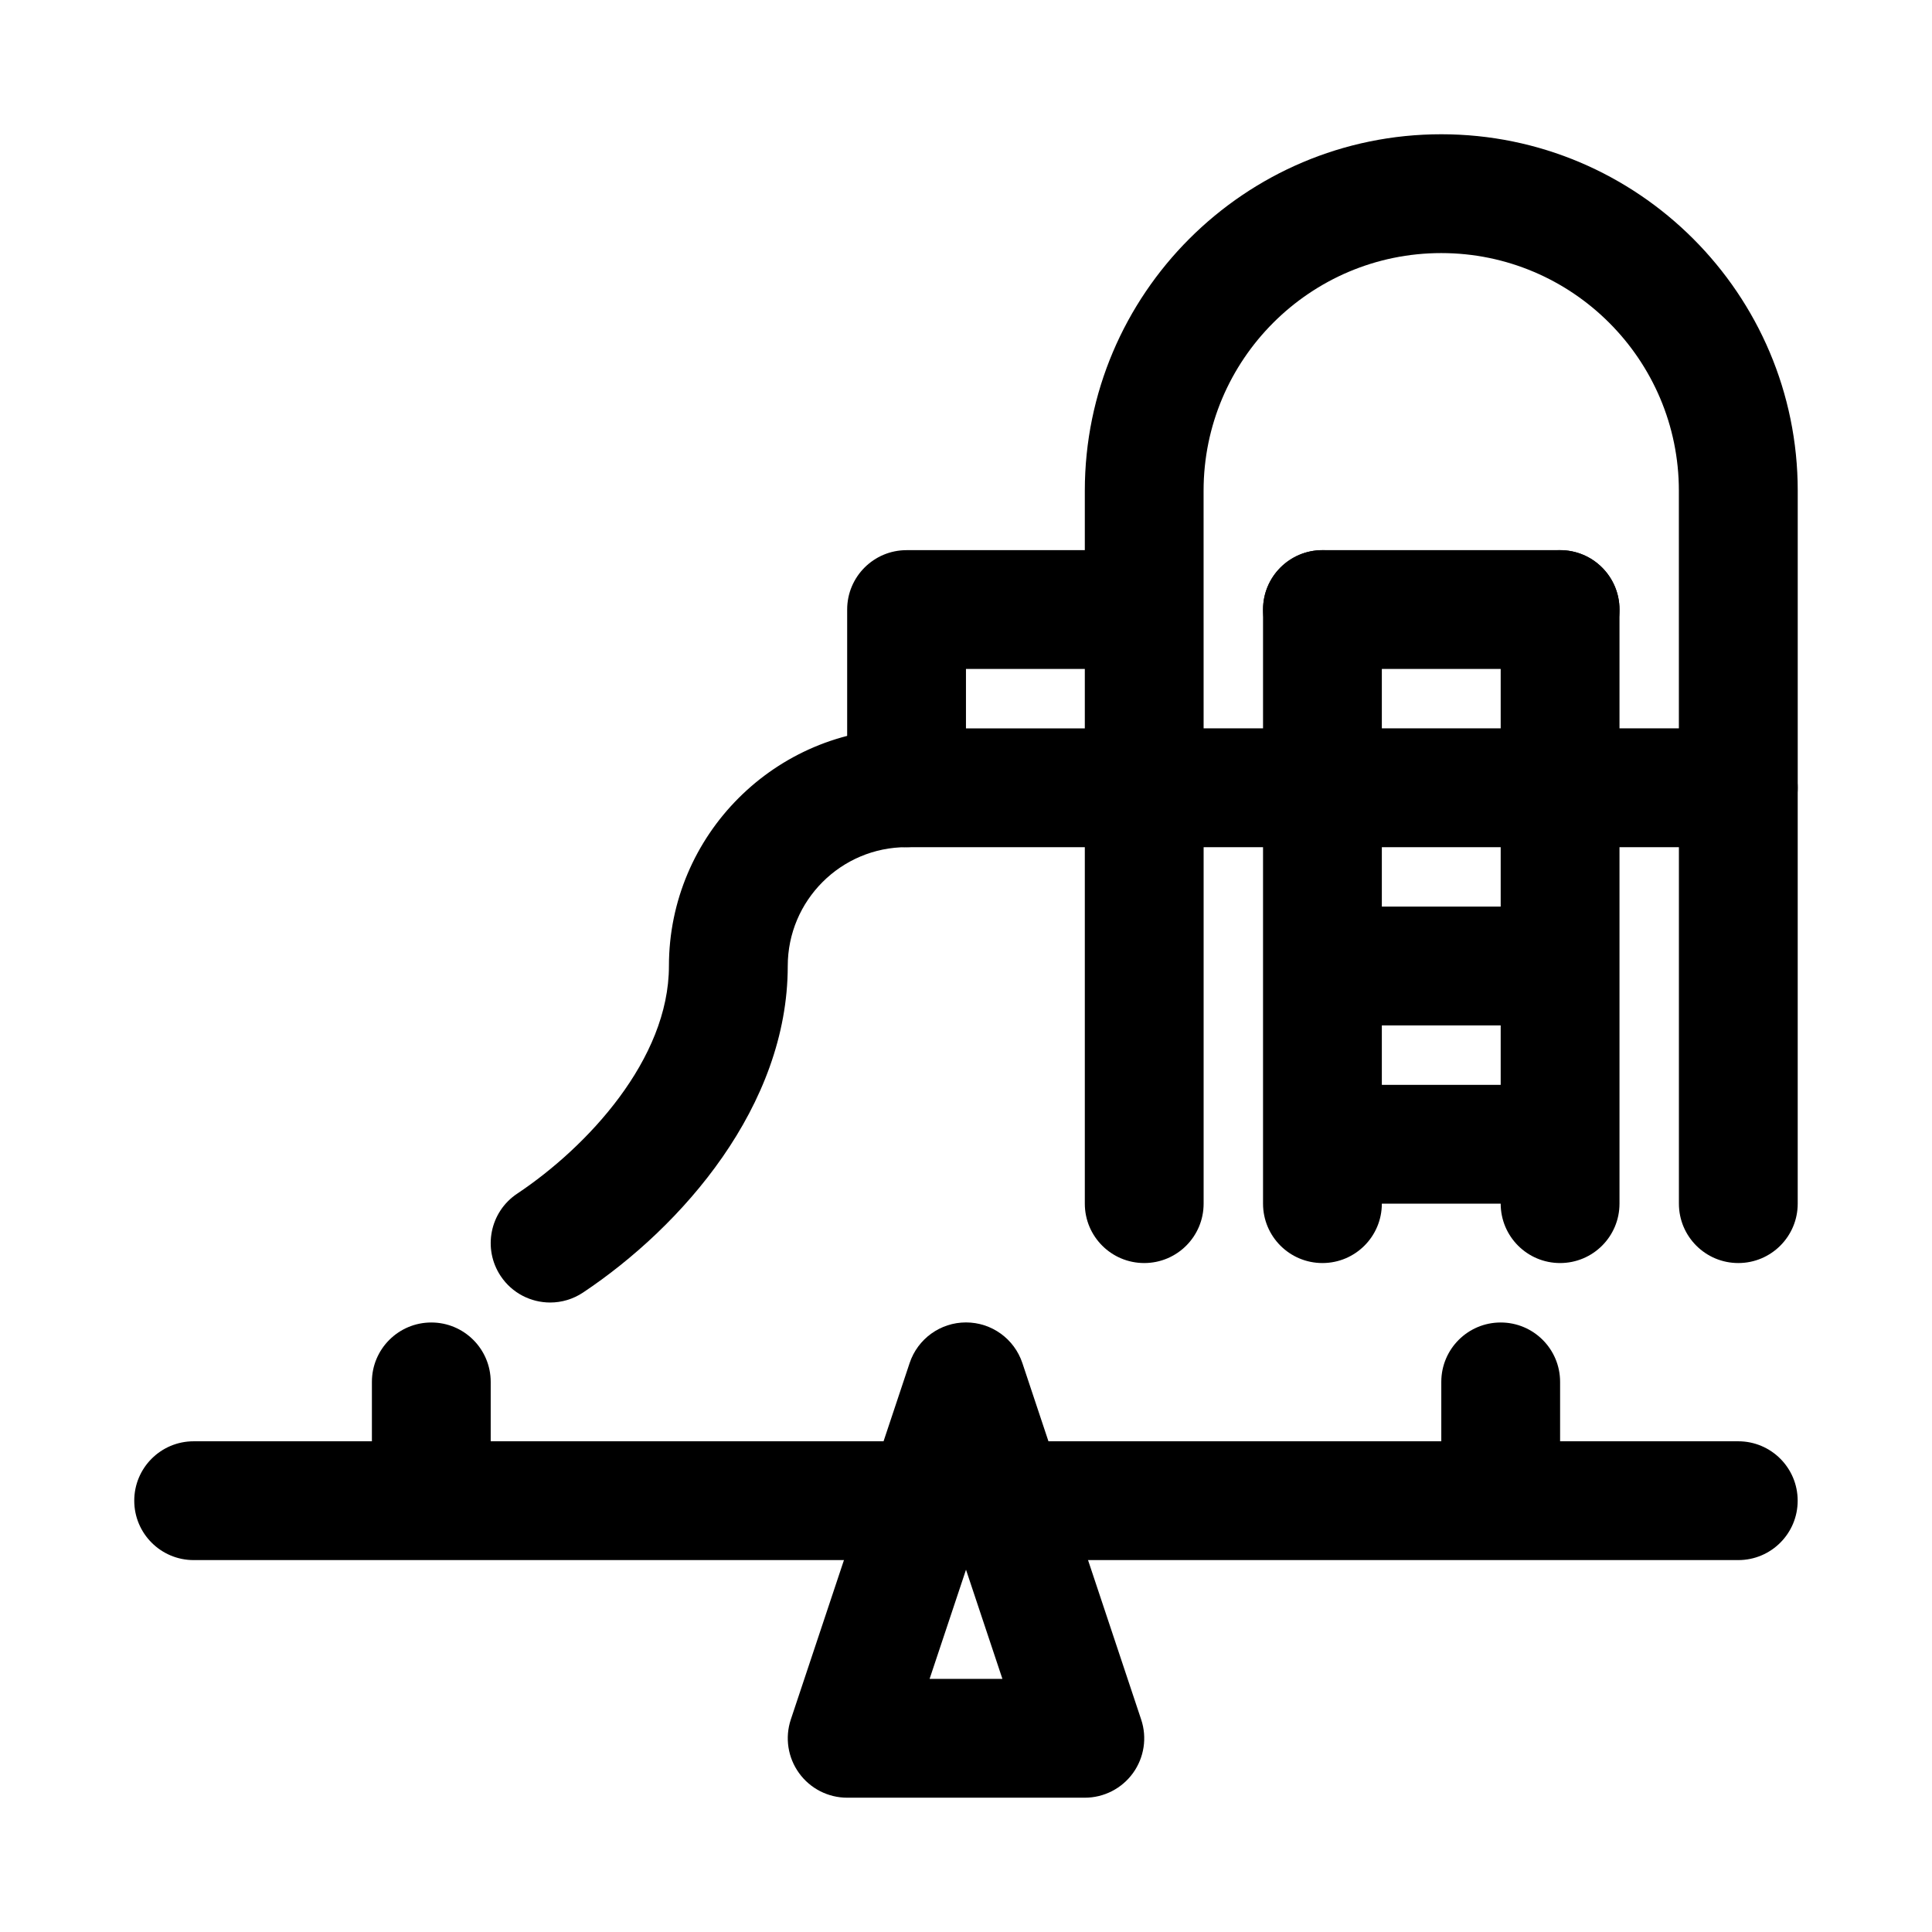
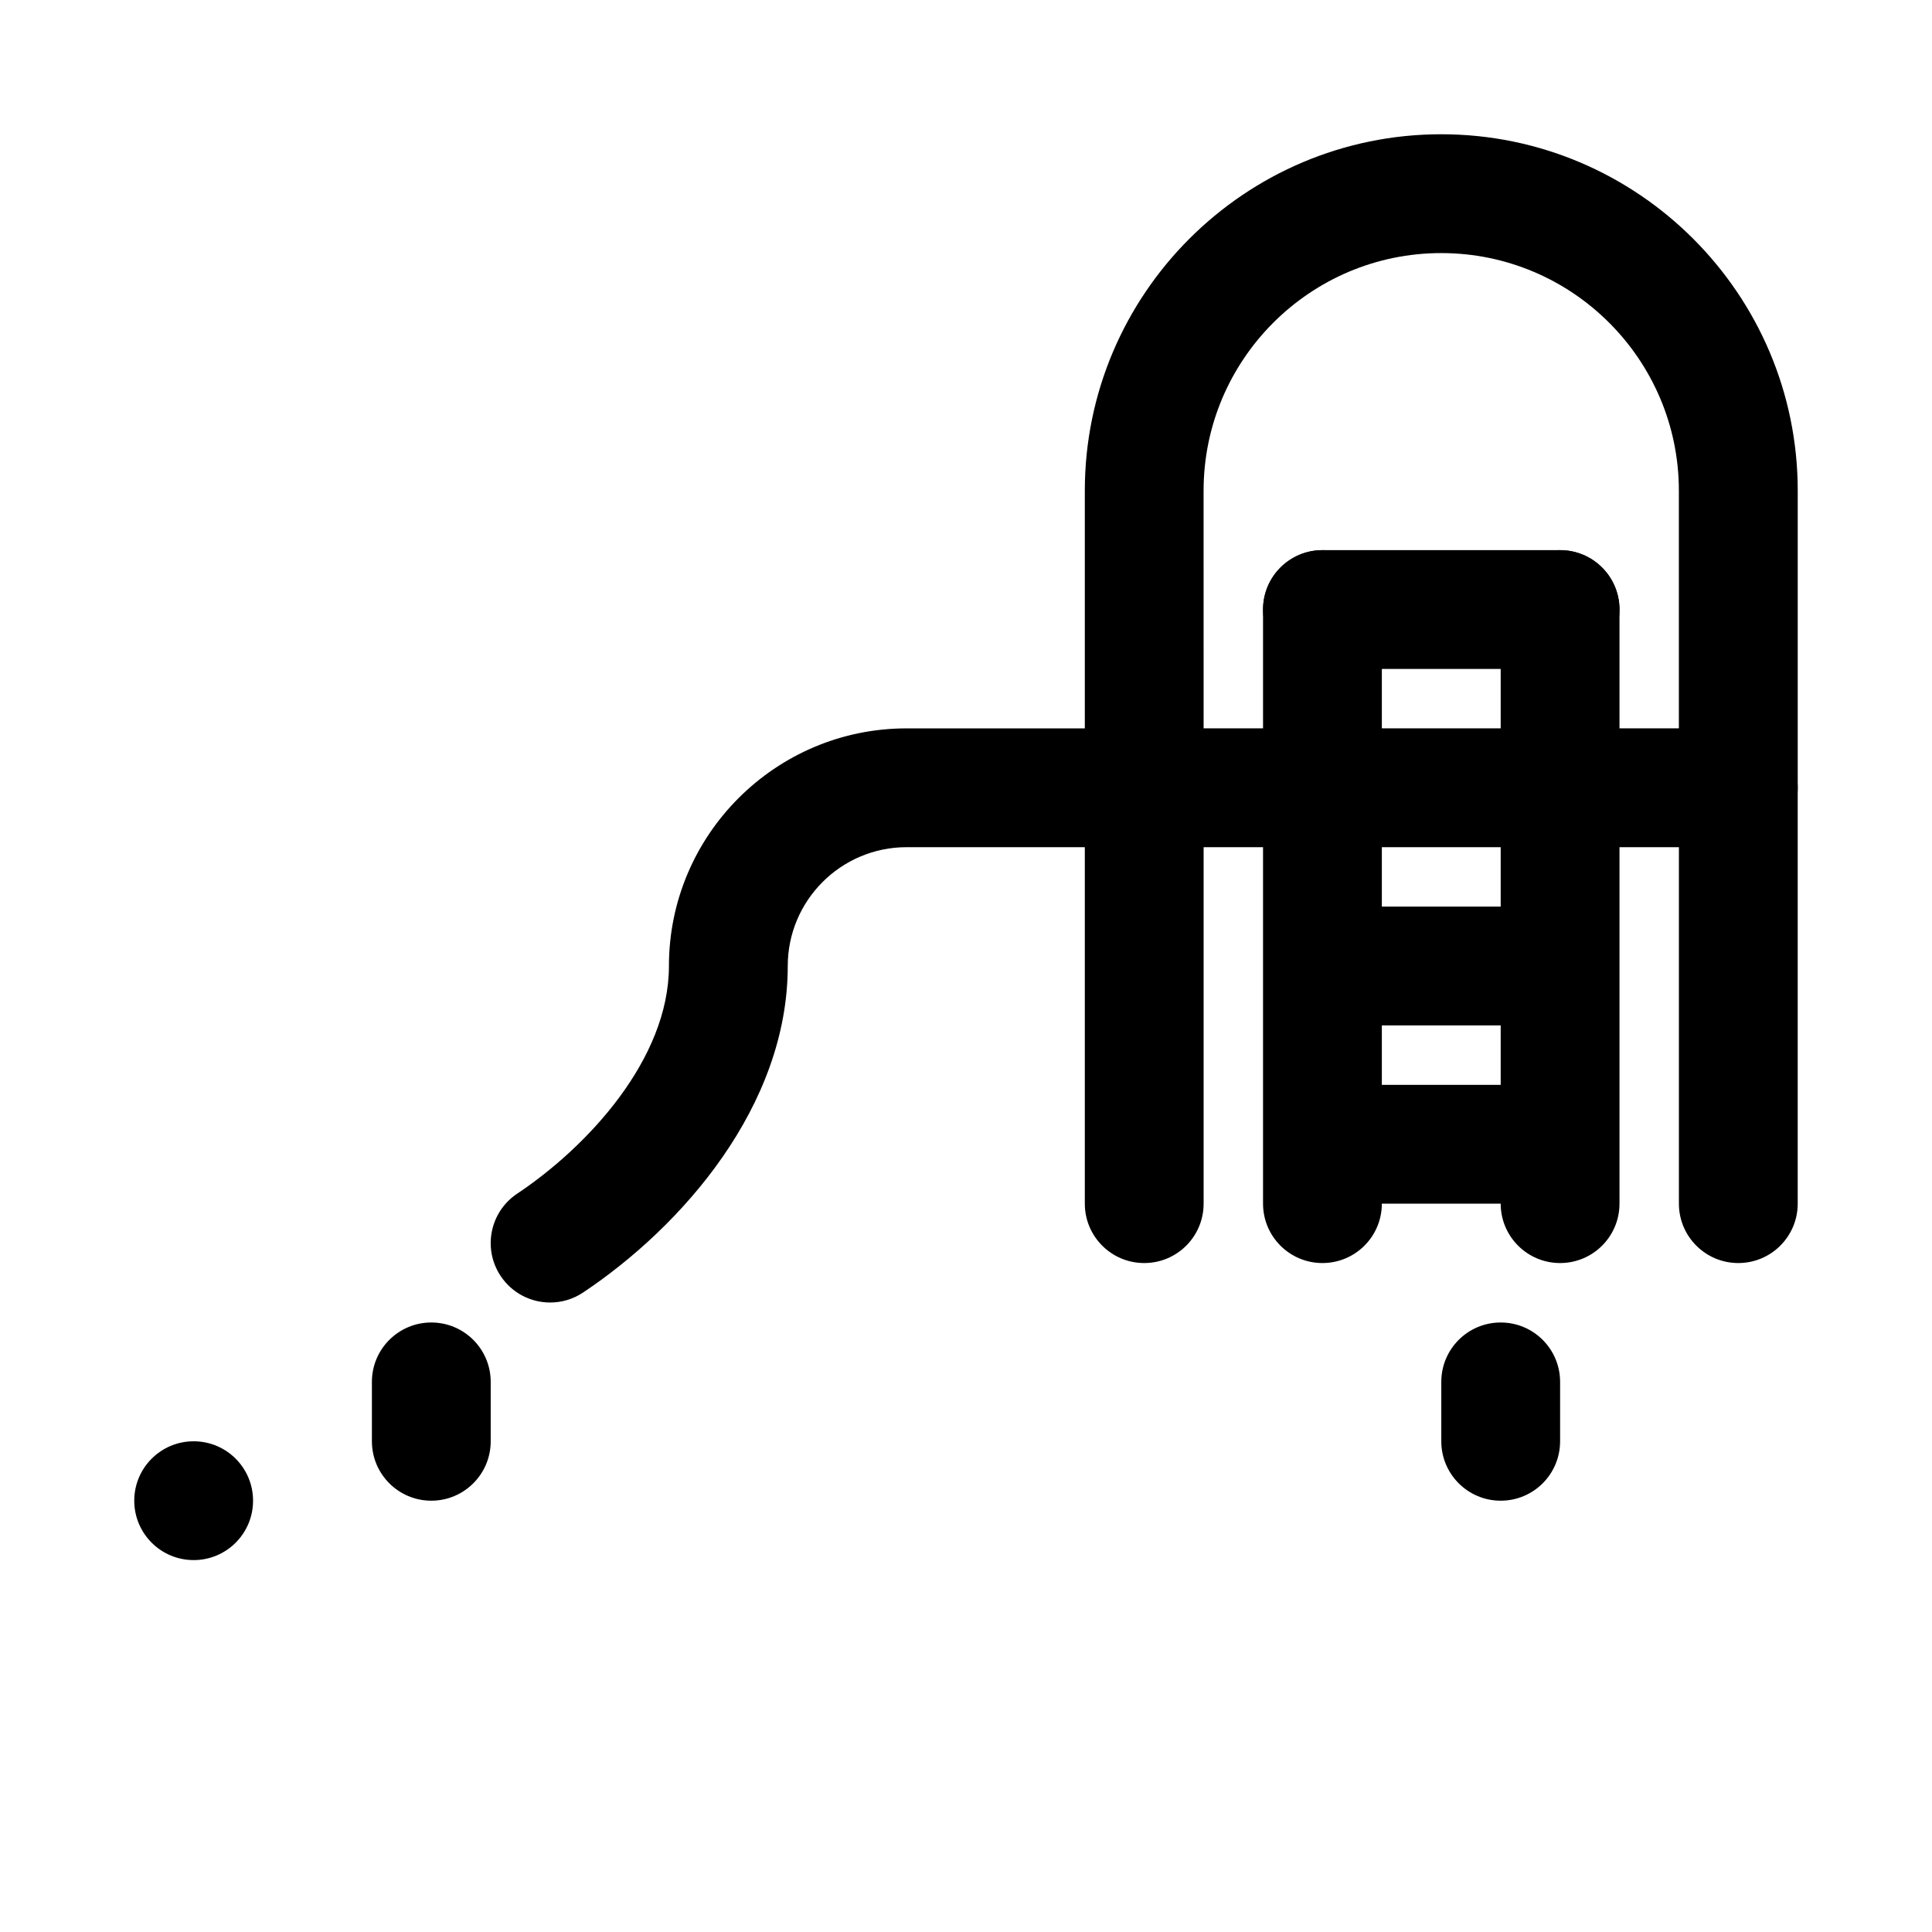
<svg xmlns="http://www.w3.org/2000/svg" fill="#000000" width="800px" height="800px" version="1.1" viewBox="144 144 512 512">
  <g>
    <path d="m604.67 368.51h-157.44c-8.703 0-15.742-7.051-15.742-15.742v-78.723c0-52.09 42.375-94.465 94.465-94.465s94.465 42.375 94.465 94.465v78.719c-0.004 8.695-7.047 15.746-15.746 15.746zm-141.7-31.488h125.95l-0.004-62.977c0-34.727-28.242-62.977-62.977-62.977s-62.977 28.25-62.977 62.977z" />
    <path d="m447.23 478.72c-8.703 0-15.742-7.051-15.742-15.742v-110.21c0-8.695 7.043-15.742 15.742-15.742 8.703 0 15.742 7.051 15.742 15.742v110.21c0.004 8.691-7.039 15.742-15.742 15.742z" />
    <path d="m604.67 478.72c-8.703 0-15.742-7.051-15.742-15.742v-110.21c0-8.695 7.043-15.742 15.742-15.742 8.703 0 15.742 7.051 15.742 15.742v110.21c0 8.691-7.043 15.742-15.742 15.742z" />
    <path d="m494.46 478.72c-8.703 0-15.742-7.051-15.742-15.742v-157.44c0-8.695 7.043-15.742 15.742-15.742 8.703 0 15.742 7.051 15.742 15.742v157.44c0.004 8.691-7.039 15.742-15.742 15.742z" />
    <path d="m557.44 478.72c-8.703 0-15.742-7.051-15.742-15.742v-157.44c0-8.695 7.043-15.742 15.742-15.742 8.703 0 15.742 7.051 15.742 15.742v157.44c0.004 8.691-7.039 15.742-15.742 15.742z" />
    <path d="m541.7 415.74h-31.488c-8.703 0-15.742-7.051-15.742-15.742 0-8.695 7.043-15.742 15.742-15.742h31.488c8.703 0 15.742 7.051 15.742 15.742s-7.039 15.742-15.742 15.742z" />
    <path d="m557.44 321.28h-62.977c-8.703 0-15.742-7.051-15.742-15.742 0-8.695 7.043-15.742 15.742-15.742h62.977c8.703 0 15.742 7.051 15.742 15.742 0.004 8.691-7.039 15.742-15.742 15.742z" />
    <path d="m541.7 462.98h-31.488c-8.703 0-15.742-7.051-15.742-15.742 0-8.695 7.043-15.742 15.742-15.742h31.488c8.703 0 15.742 7.051 15.742 15.742s-7.039 15.742-15.742 15.742z" />
    <path d="m289.8 489.18c-5.09 0-10.078-2.461-13.113-7.012-4.82-7.234-2.867-17.012 4.367-21.832 18.555-12.371 40.219-35.594 40.219-60.332 0-34.727 28.25-62.977 62.977-62.977h47.23c8.703 0 15.742 7.051 15.742 15.742 0 8.695-7.043 15.742-15.742 15.742h-47.23c-17.367 0-31.488 14.121-31.488 31.488 0 37.137-28.02 69.047-54.242 86.531-2.684 1.793-5.719 2.648-8.719 2.648z" />
-     <path d="m384.25 368.51c-8.695 0-15.742-7.051-15.742-15.742v-47.23c0-8.695 7.051-15.742 15.742-15.742h47.23c8.703 0 15.742 7.051 15.742 15.742 0 8.695-7.043 15.742-15.742 15.742h-31.488v31.488c0.004 8.691-7.047 15.742-15.742 15.742z" />
-     <path d="m604.67 557.44h-409.35c-8.695 0-15.742-7.051-15.742-15.742 0-8.695 7.051-15.742 15.742-15.742h409.34c8.703 0 15.742 7.051 15.742 15.742 0.004 8.695-7.039 15.742-15.738 15.742z" />
+     <path d="m604.67 557.44h-409.35c-8.695 0-15.742-7.051-15.742-15.742 0-8.695 7.051-15.742 15.742-15.742c8.703 0 15.742 7.051 15.742 15.742 0.004 8.695-7.039 15.742-15.738 15.742z" />
    <path d="m541.7 541.7c-8.703 0-15.742-7.051-15.742-15.742v-15.742c0-8.695 7.043-15.742 15.742-15.742 8.703 0 15.742 7.051 15.742 15.742v15.742c0 8.691-7.039 15.742-15.742 15.742z" />
    <path d="m258.3 541.7c-8.695 0-15.742-7.051-15.742-15.742v-15.742c0-8.695 7.051-15.742 15.742-15.742 8.695 0 15.742 7.051 15.742 15.742v15.742c0.004 8.691-7.047 15.742-15.742 15.742z" />
-     <path d="m431.49 620.41h-62.977c-5.059 0-9.809-2.43-12.77-6.543-2.961-4.106-3.766-9.379-2.168-14.184l31.488-94.465c2.144-6.426 8.156-10.762 14.938-10.762s12.793 4.336 14.938 10.762l31.48 94.465c1.613 4.805 0.801 10.078-2.152 14.184-2.969 4.113-7.719 6.543-12.777 6.543zm-41.137-31.488h19.297l-9.648-28.934z" />
  </g>
</svg>